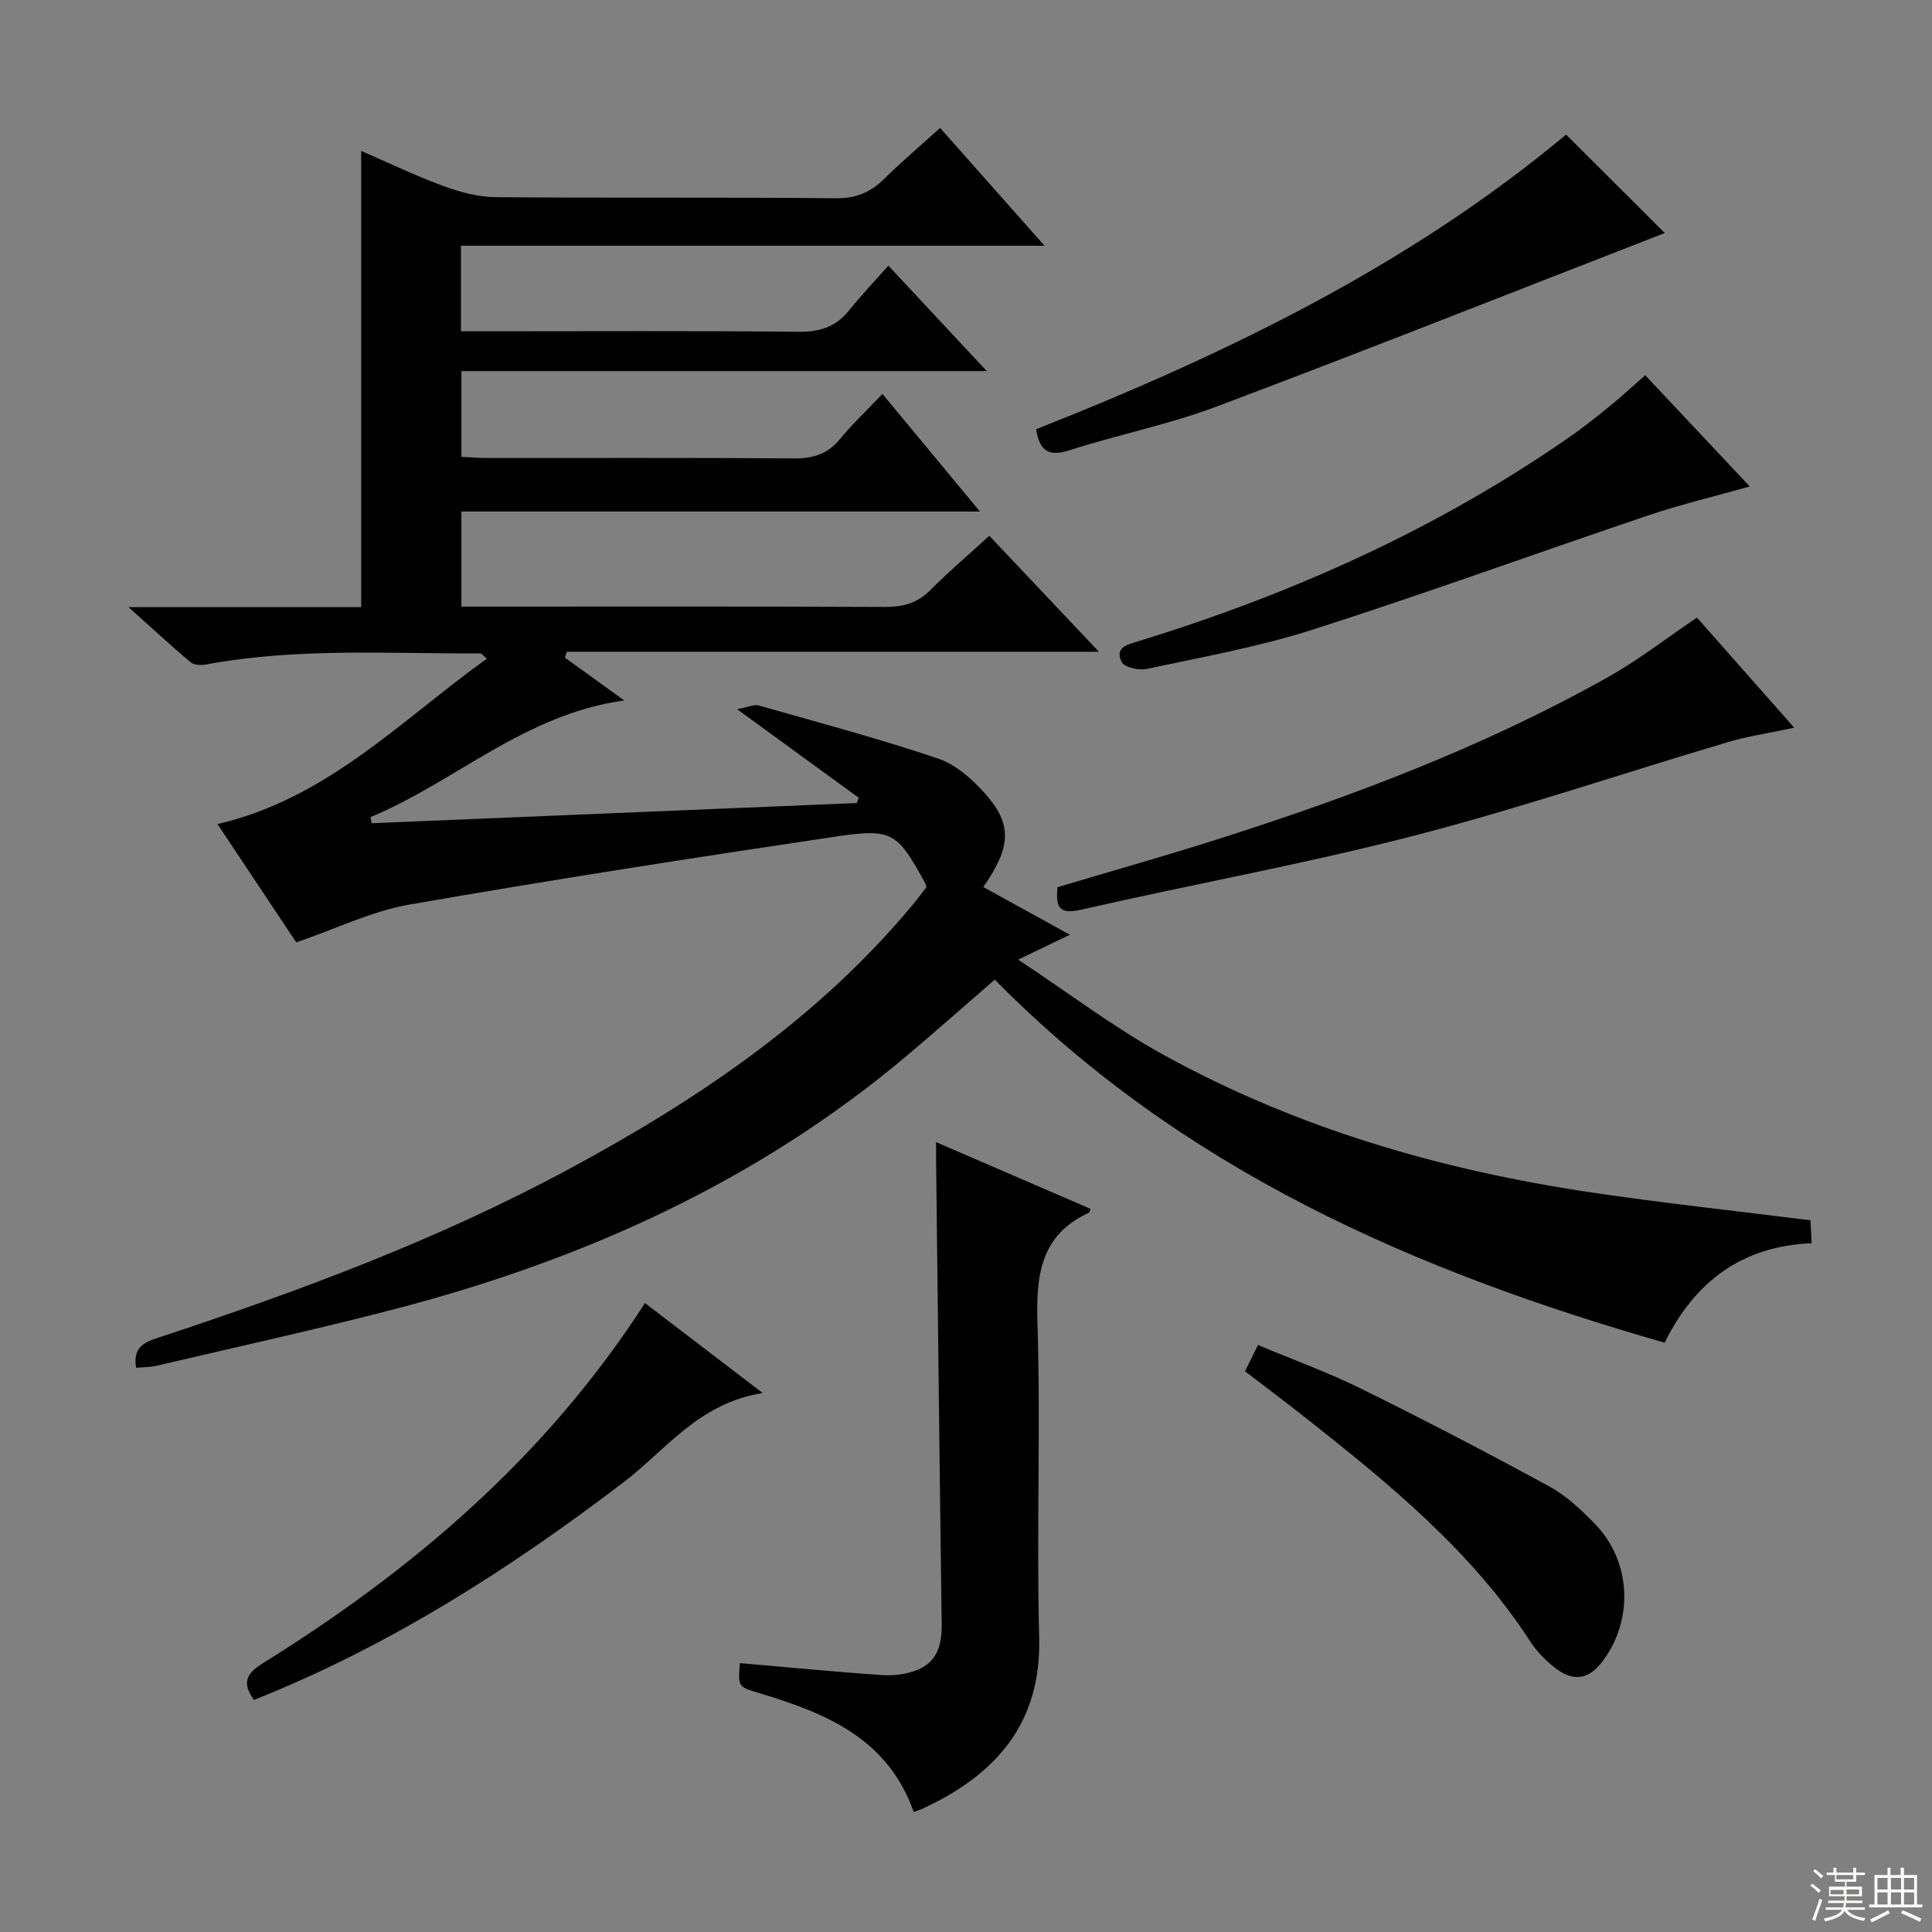
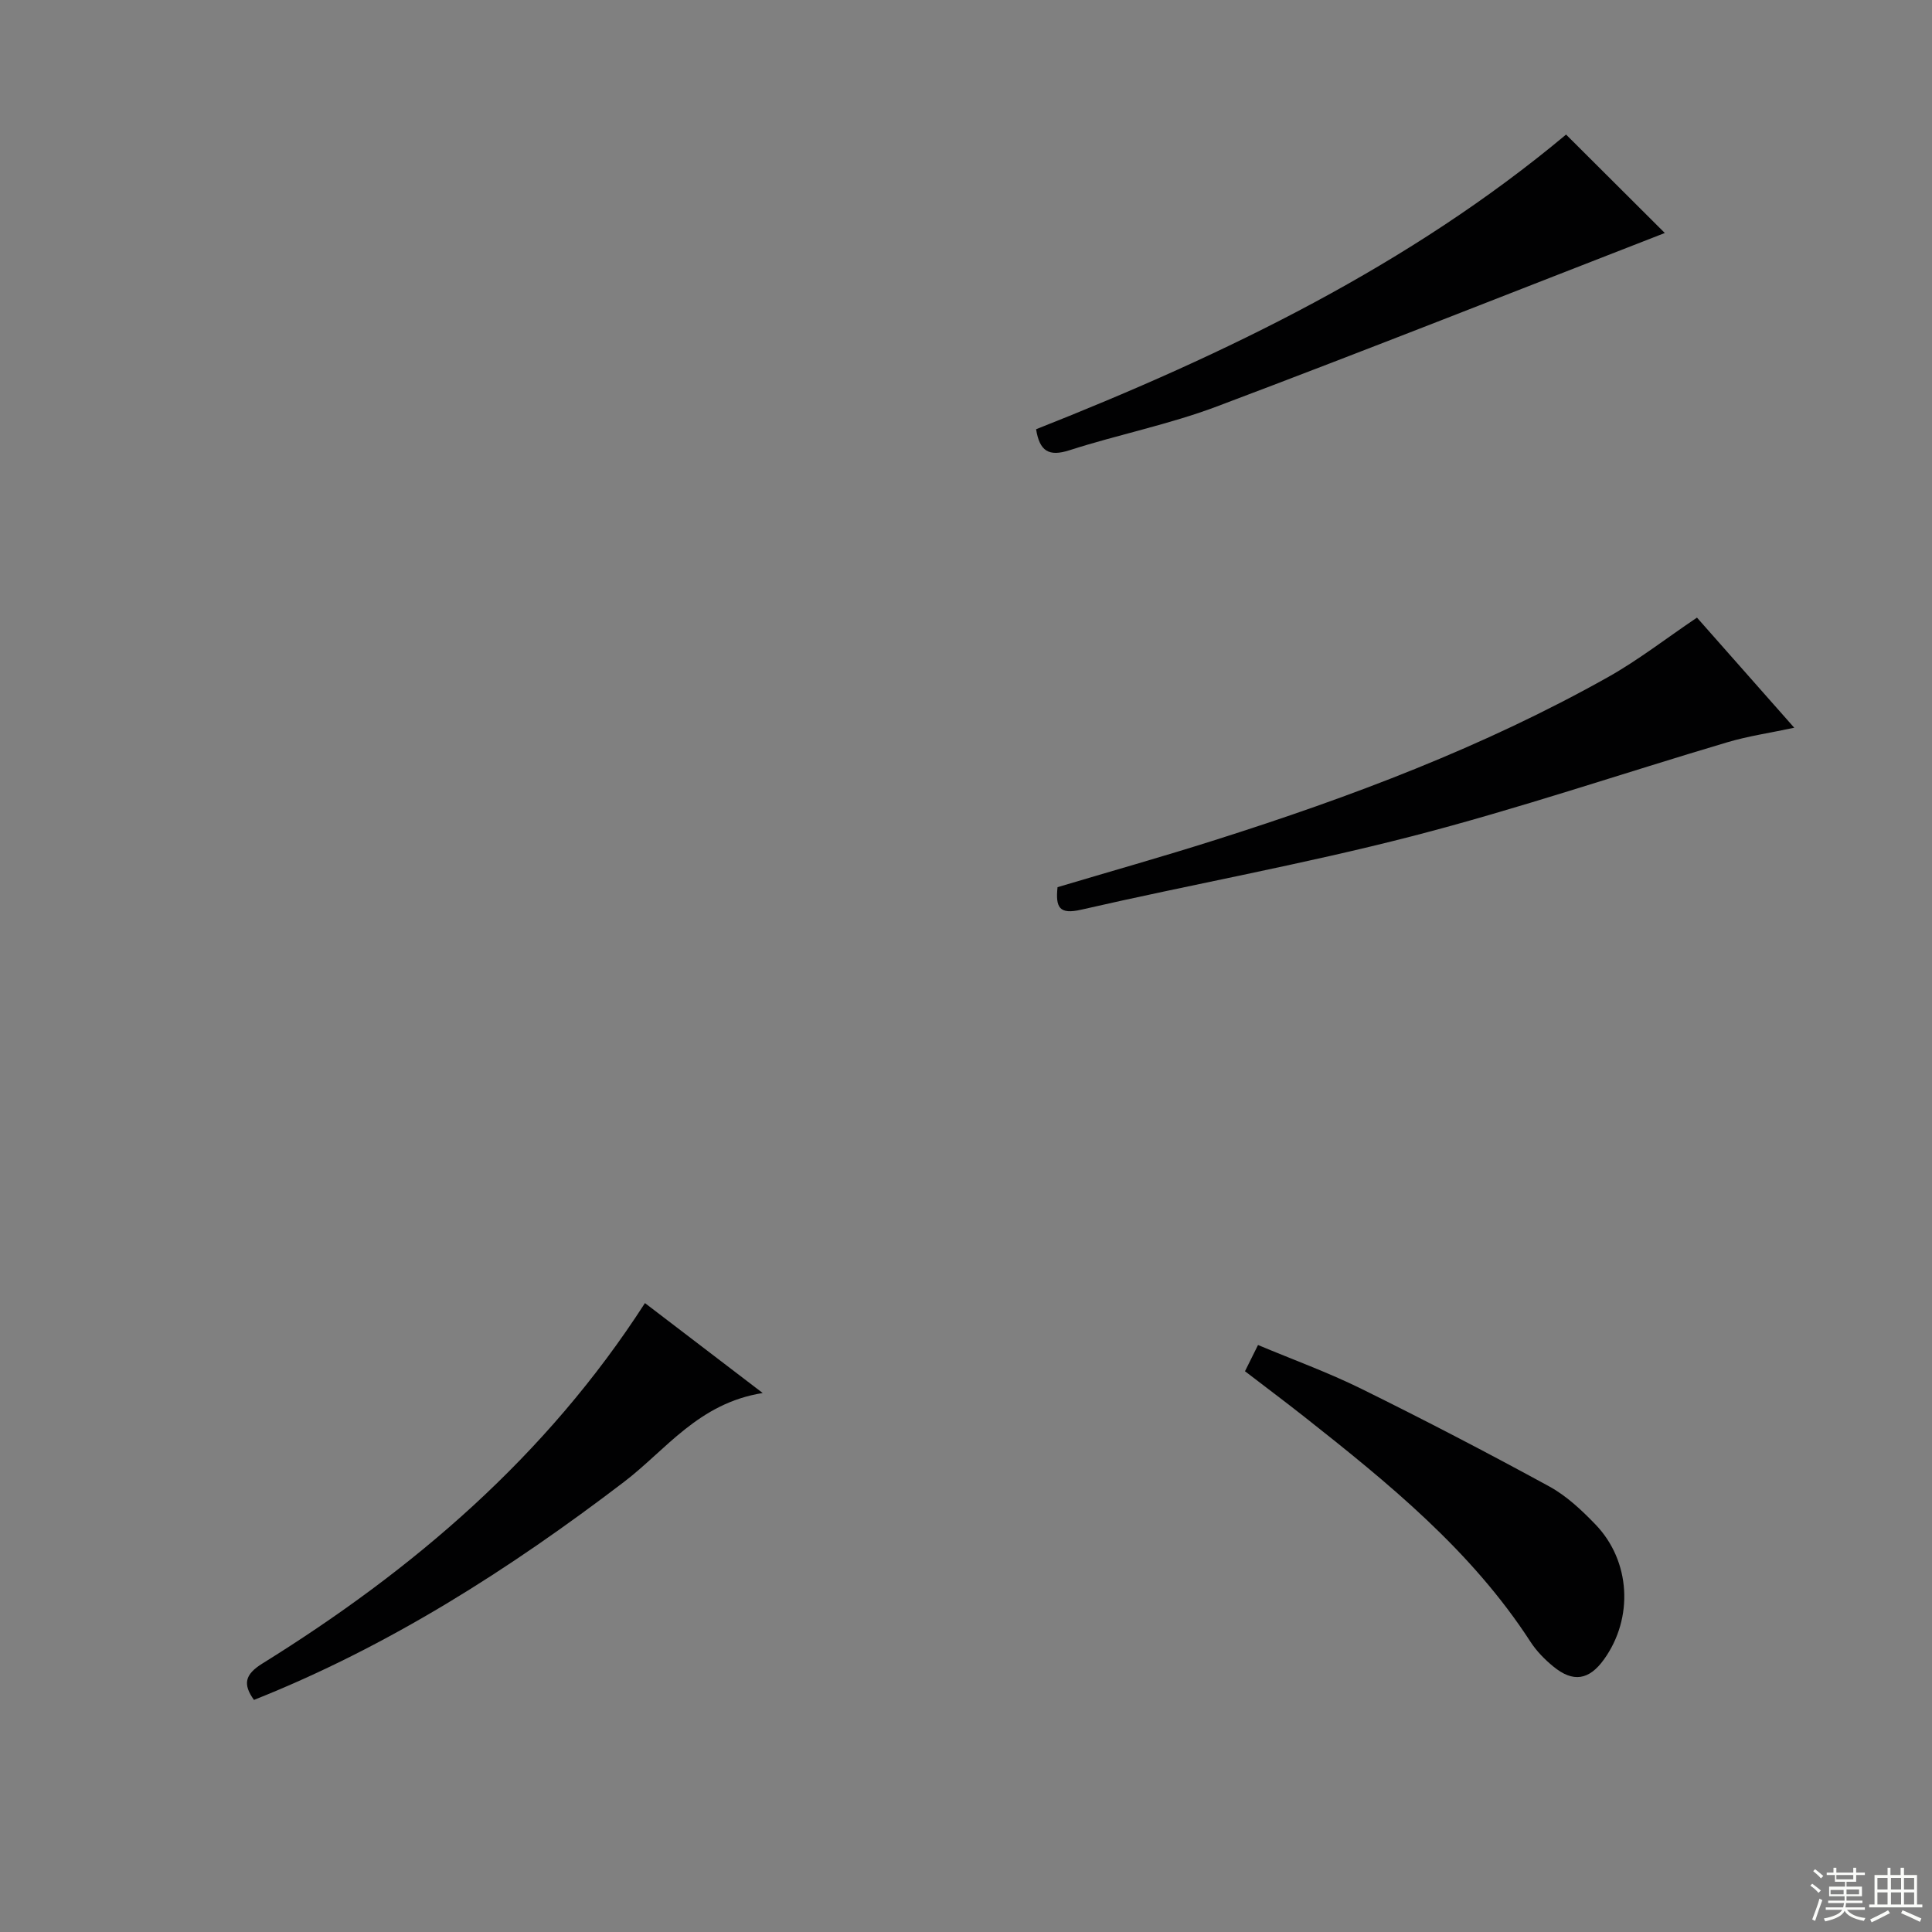
<svg xmlns="http://www.w3.org/2000/svg" enable-background="new 0 0 400 400" viewBox="0 0 400 400">
  <rect x="0" y="0" width="400" height="400" fill="#808080" stroke="none" />
  <g fill="#010102">
-     <path d="m28.18 283.19c-.73-4.33 1.78-5.32 4.65-6.26 29.08-9.59 57.75-20.24 84.77-34.78 26.67-14.36 51.6-31.11 71.25-54.69 1.06-1.27 2.04-2.6 2.96-3.77-.12-.43-.13-.61-.21-.75-5.78-10.53-6.74-11.49-18.4-9.76-29.54 4.39-59.05 8.98-88.47 14.11-7.71 1.34-15.02 4.95-23.39 7.82-4.85-7.28-10.42-15.65-16.31-24.49 22.76-5.3 37.97-21.48 55.77-34.25-.74-.6-1.06-1.09-1.39-1.09-18.95.09-37.96-1.22-56.78 2.3-1.01.19-2.46.13-3.16-.46-4.01-3.37-7.86-6.94-12.86-11.42h48.17c0-31.75 0-62.95 0-94.46 5.32 2.31 10.96 5.03 16.81 7.19 3.49 1.29 7.3 2.36 10.98 2.39 23.5.21 47-.02 70.5.23 4.25.04 7.23-1.28 10.09-4.11 3.55-3.5 7.36-6.73 11.48-10.45 7.03 7.93 13.92 15.7 21.62 24.39-40.91 0-80.74 0-120.82 0v17.71h5.93c21.33 0 42.67-.12 64 .1 4.38.04 7.68-1.01 10.41-4.42 2.49-3.11 5.26-6 8.15-9.27 7.09 7.6 13.41 14.37 20.37 21.83-36.68 0-72.55 0-108.77 0v17.76c1.79.08 3.56.23 5.32.23 21.17.02 42.33-.08 63.5.09 3.99.03 6.99-.88 9.56-4.01 2.52-3.08 5.46-5.83 8.79-9.34 6.74 8.13 13.13 15.83 20.19 24.35-36.32 0-71.67 0-107.36 0v19.68h5.73c27.33 0 54.67-.06 82 .07 3.74.02 6.67-.8 9.35-3.49 3.76-3.77 7.82-7.22 12.22-11.24 7.37 7.8 14.65 15.5 22.69 24.01-37.31 0-73.74 0-110.18 0-.13.4-.26.81-.39 1.21 3.79 2.74 7.59 5.48 12.29 8.87-20.69 2.87-34.97 16.86-52.52 24.15.08.42.15.85.23 1.27 33.48-1.39 66.96-2.79 100.45-4.18.13-.36.26-.72.39-1.09-8.07-5.88-16.14-11.76-25.17-18.33 2.34-.45 3.5-1.05 4.42-.79 12.42 3.53 24.92 6.86 37.15 10.99 3.71 1.25 7.16 4.32 9.84 7.35 5.6 6.34 5.3 11-.45 19.26 5.78 3.18 11.52 6.35 17.93 9.88-3.33 1.6-6.17 2.97-10.71 5.15 10.64 7.04 19.89 14.08 29.95 19.63 27.63 15.26 57.54 23.94 88.64 28.56 14.93 2.22 29.96 3.83 45.45 5.78.06 1.11.13 2.67.24 4.75-14.46.58-24.18 7.97-30.44 20.59-51.77-14.84-99.91-35.8-138.68-75.17-5.8 5.02-11.97 10.49-18.27 15.8-31.02 26.11-67.02 42.26-105.91 52.4-16.37 4.26-32.91 7.88-49.38 11.75-1.28.3-2.61.27-4.22.42z" />
-     <path d="m189.18 375.16c-5.41-15.34-18.3-20.49-31.95-24.61-4.44-1.34-4.45-1.29-4.04-6.22 9.84.85 19.68 1.82 29.54 2.48 2.41.16 5.06-.19 7.28-1.11 4.06-1.67 5.02-5.27 4.96-9.45-.44-31.96-.79-63.92-1.16-95.89-.01-.98 0-1.96 0-3.89 11.02 4.76 21.51 9.29 31.99 13.82-.19.47-.21.72-.32.77-10.1 4.64-10.99 12.98-10.68 22.96.67 21.64-.22 43.32.35 64.97.42 15.78-6.87 26.16-20.02 33.4-1.31.72-2.66 1.37-4.01 2.03-.45.22-.93.36-1.94.74z" />
    <path d="m351.34 127.87c6.22 7.04 12.91 14.61 20.14 22.8-5.05 1.08-9.55 1.73-13.86 3.01-21.77 6.46-43.3 13.78-65.27 19.45-22.63 5.84-45.7 9.98-68.49 15.21-4.57 1.05-5.34-.46-4.91-4.66 10.79-3.22 21.76-6.31 32.62-9.76 28.07-8.9 55.57-19.26 81.33-33.72 6.32-3.55 12.09-8.05 18.44-12.33z" />
    <path d="m214.51 88.87c39.41-15.57 77.38-33.97 109.73-61.01 6.88 6.86 14.04 14 20.44 20.38-30.38 11.81-61.47 24.13-92.76 35.92-9.9 3.73-20.41 5.81-30.5 9.06-4.3 1.38-6.18.18-6.91-4.35z" />
-     <path d="m340.63 77.69c7.26 7.72 14.3 15.22 21.64 23.03-7.24 2.04-14.11 3.67-20.78 5.91-23.26 7.84-46.34 16.25-69.72 23.73-11.17 3.58-22.84 5.66-34.34 8.14-1.63.35-4.65-.34-5.2-1.45-1.52-3.06 1.23-3.61 3.57-4.33 31.5-9.69 61.29-23 88.5-41.78 2.87-1.98 5.64-4.13 8.36-6.33 2.57-2.07 5.01-4.33 7.97-6.92z" />
    <path d="m157.91 288.41c-13.3 2.11-20.03 11.78-28.71 18.4-23.75 18.12-48.72 34.05-76.62 45.14-2.34-3.26-1.89-5.27 1.72-7.52 31.26-19.42 58.78-42.89 79.23-74.64 7.81 5.97 15.51 11.84 24.38 18.62z" />
    <path d="m257.76 283.9c.92-1.85 1.64-3.3 2.7-5.43 7.23 3.03 14.51 5.67 21.42 9.08 13.09 6.46 26.05 13.2 38.86 20.19 3.57 1.95 6.72 4.91 9.58 7.88 7.31 7.59 7.92 19.38 1.77 27.94-3.09 4.3-6.4 4.85-10.52 1.45-1.78-1.46-3.47-3.19-4.71-5.11-12.26-18.92-29.44-32.86-46.84-46.59-3.91-3.08-7.9-6.06-12.26-9.41z" />
  </g>
  <path d="m374.8 390.4.4-.4c.7.5 1.3 1 1.8 1.4l-.5.5c-.5-.6-1.1-1.1-1.7-1.5zm1 7.3-.6-.3c.5-1.4 1.1-2.8 1.5-4.3.2.1.4.2.6.3-.5 1.3-1 2.8-1.5 4.3zm-.4-10.3.4-.4c.4.3 1 .8 1.7 1.4l-.5.5c-.4-.5-1-1-1.6-1.5zm2.5.3h1.7v-1h.6v1h3.5v-1h.6v1h1.8v.5h-1.8v1.4h-2v1h3.2v2h-3.2v.9h3.3v.5h-3.4c0 .3-.1.6-.1.9h4v.5h-3.7c.7.9 1.9 1.5 3.8 1.7-.1.2-.2.4-.3.6-2.1-.4-3.5-1.1-4-2.1-.4 1-1.8 1.7-4 2.2-.1-.2-.2-.4-.3-.6 2.1-.4 3.4-1 3.8-1.8h-3.4v-.5h3.6c.1-.3.1-.6.2-.9h-3.3v-.5h3.4c0-.3 0-.6 0-.9h-3.2v-2h3.3v-1h-2.1v-1.4h-1.7v-.5zm1.1 3.5v1h2.7c0-.3 0-.4 0-.4 0-.1 0-.2 0-.2 0-.1 0-.2 0-.3h-2.7zm1.2-3v.9h3.5v-.9zm4.7 3h-2.6v.6.4h2.6z" fill="#fbfcfa" />
  <path d="m393.6 386.7h.6v1.5h2.7v6.1h1.1v.6h-11v-.6h1.1v-6.1h2.7v-1.5h.6v1.5h2.1v-1.5zm-2.7 8.8.4.6c-1.2.6-2.5 1.3-3.8 1.9-.1-.2-.2-.4-.3-.6 1.2-.6 2.5-1.2 3.7-1.9zm-2.2-6.7v2.4h2.1v-2.4zm0 3v2.5h2.1v-2.5zm2.8-3v2.4h2.1v-2.4zm0 3v2.5h2.1v-2.5zm6 6.1c-1.4-.7-2.7-1.3-3.9-1.8l.3-.6c1.5.6 2.7 1.2 3.9 1.7zm-1.2-9.1h-2.1v2.4h2.1zm-2.1 3v2.5h2.1v-2.5z" fill="#fbfcfa" />
</svg>